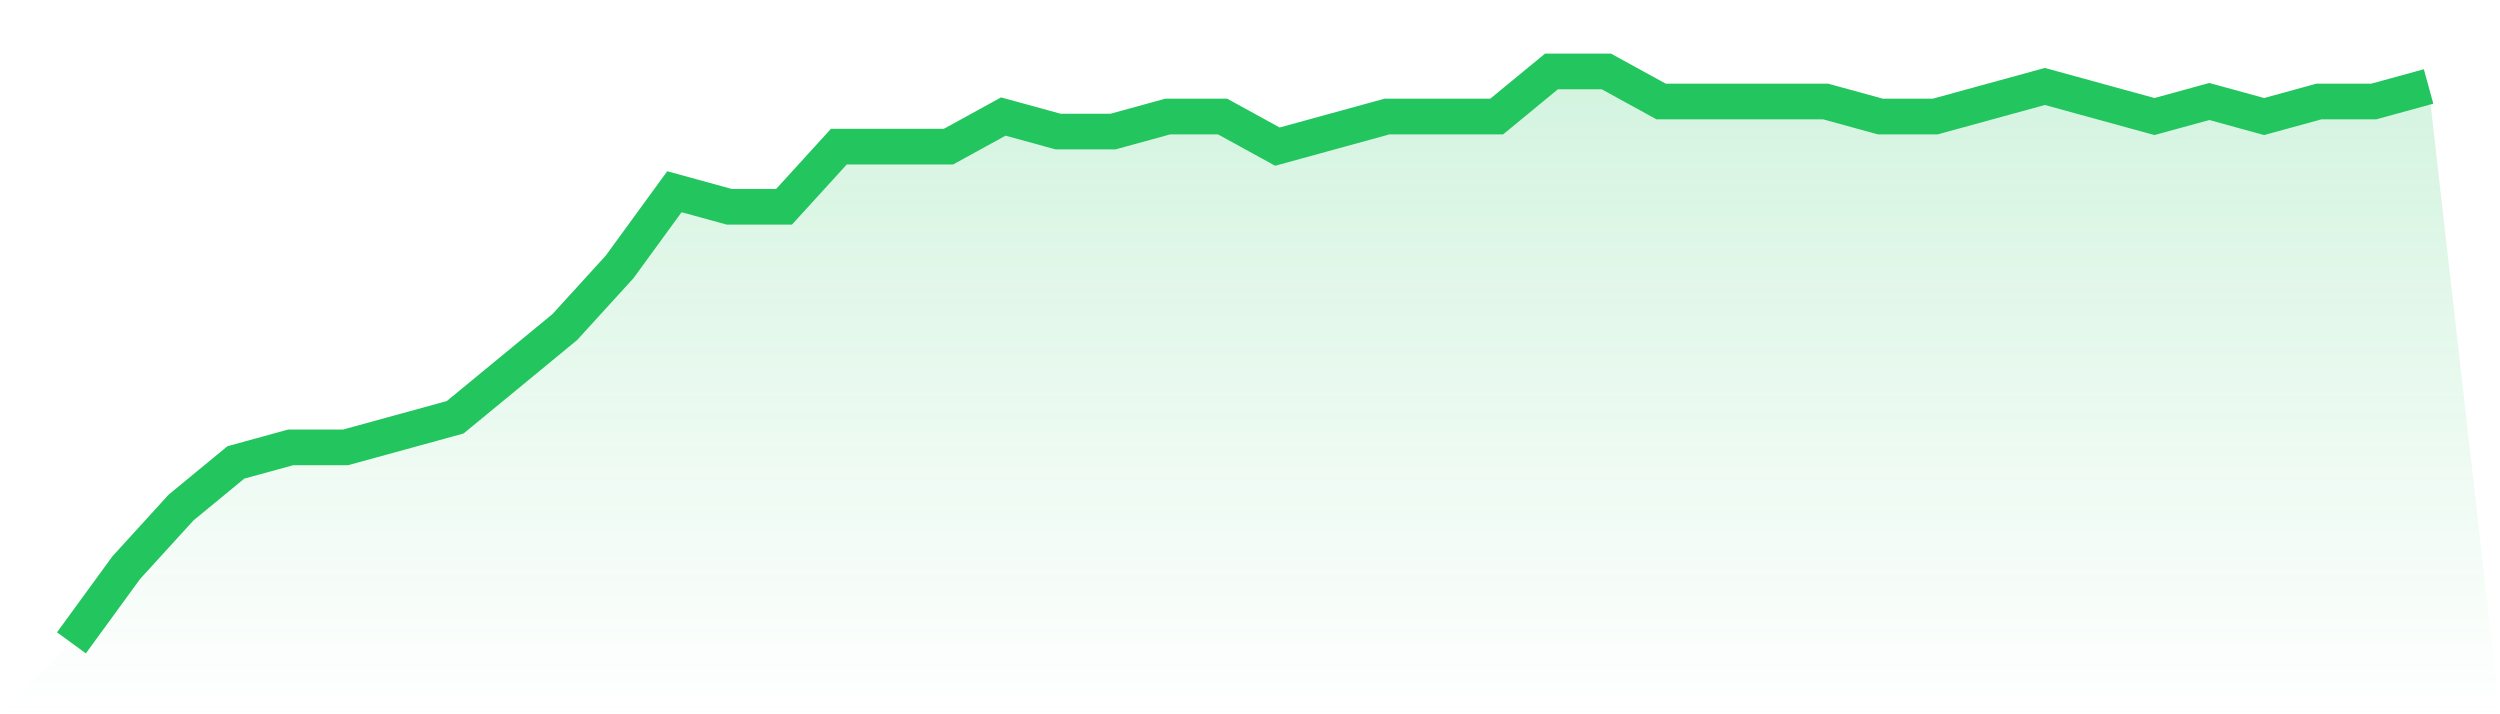
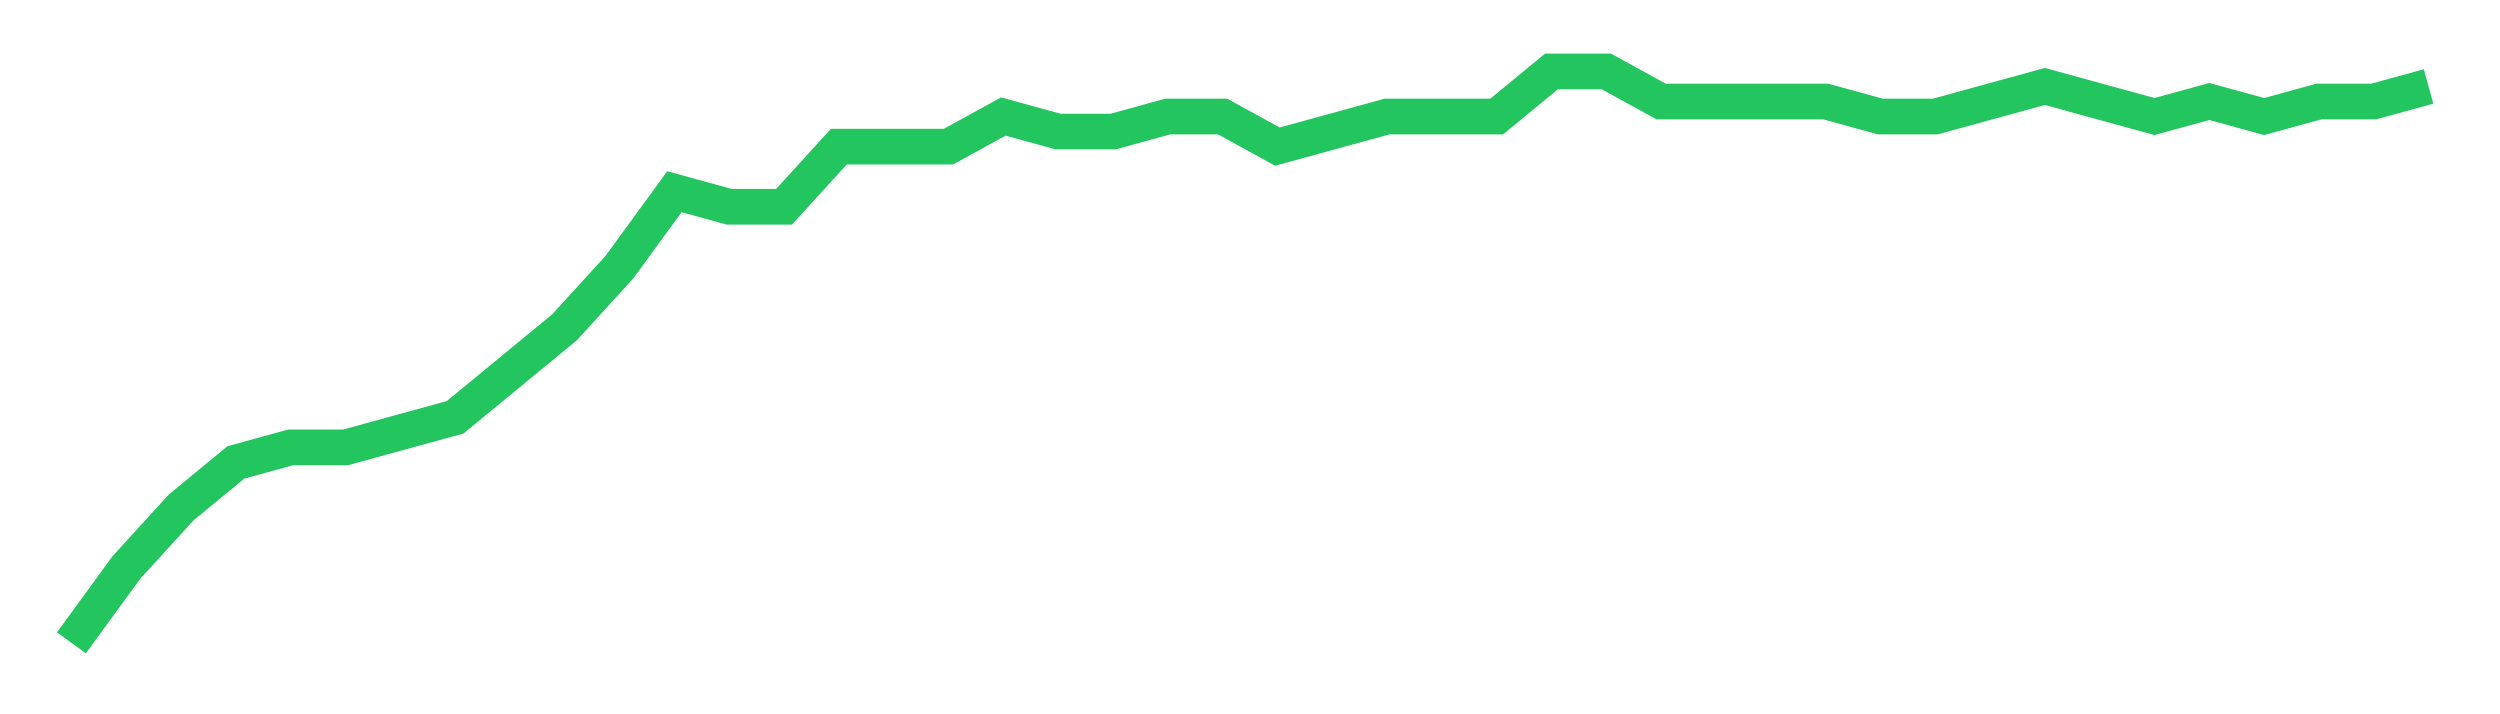
<svg xmlns="http://www.w3.org/2000/svg" viewBox="0 0 140 40">
  <defs>
    <linearGradient id="gradient" x1="0" x2="0" y1="0" y2="1">
      <stop offset="0%" stop-color="#22c55e" stop-opacity="0.2" />
      <stop offset="100%" stop-color="#22c55e" stop-opacity="0" />
    </linearGradient>
  </defs>
-   <path d="M4,36 L4,36 L7.07,31.789 L10.14,28.421 L13.209,25.895 L16.279,25.053 L19.349,25.053 L22.419,24.211 L25.488,23.368 L28.558,20.842 L31.628,18.316 L34.698,14.947 L37.767,10.737 L40.837,11.579 L43.907,11.579 L46.977,8.211 L50.047,8.211 L53.116,8.211 L56.186,6.526 L59.256,7.368 L62.326,7.368 L65.395,6.526 L68.465,6.526 L71.535,8.211 L74.605,7.368 L77.674,6.526 L80.744,6.526 L83.814,6.526 L86.884,4 L89.953,4 L93.023,5.684 L96.093,5.684 L99.163,5.684 L102.233,5.684 L105.302,6.526 L108.372,6.526 L111.442,5.684 L114.512,4.842 L117.581,5.684 L120.651,6.526 L123.721,5.684 L126.791,6.526 L129.86,5.684 L132.93,5.684 L136,4.842 L140,40 L0,40 z" fill="url(#gradient)" />
  <path d="M4,36 L4,36 L7.07,31.789 L10.14,28.421 L13.209,25.895 L16.279,25.053 L19.349,25.053 L22.419,24.211 L25.488,23.368 L28.558,20.842 L31.628,18.316 L34.698,14.947 L37.767,10.737 L40.837,11.579 L43.907,11.579 L46.977,8.211 L50.047,8.211 L53.116,8.211 L56.186,6.526 L59.256,7.368 L62.326,7.368 L65.395,6.526 L68.465,6.526 L71.535,8.211 L74.605,7.368 L77.674,6.526 L80.744,6.526 L83.814,6.526 L86.884,4 L89.953,4 L93.023,5.684 L96.093,5.684 L99.163,5.684 L102.233,5.684 L105.302,6.526 L108.372,6.526 L111.442,5.684 L114.512,4.842 L117.581,5.684 L120.651,6.526 L123.721,5.684 L126.791,6.526 L129.86,5.684 L132.93,5.684 L136,4.842" fill="none" stroke="#22c55e" stroke-width="2" />
</svg>